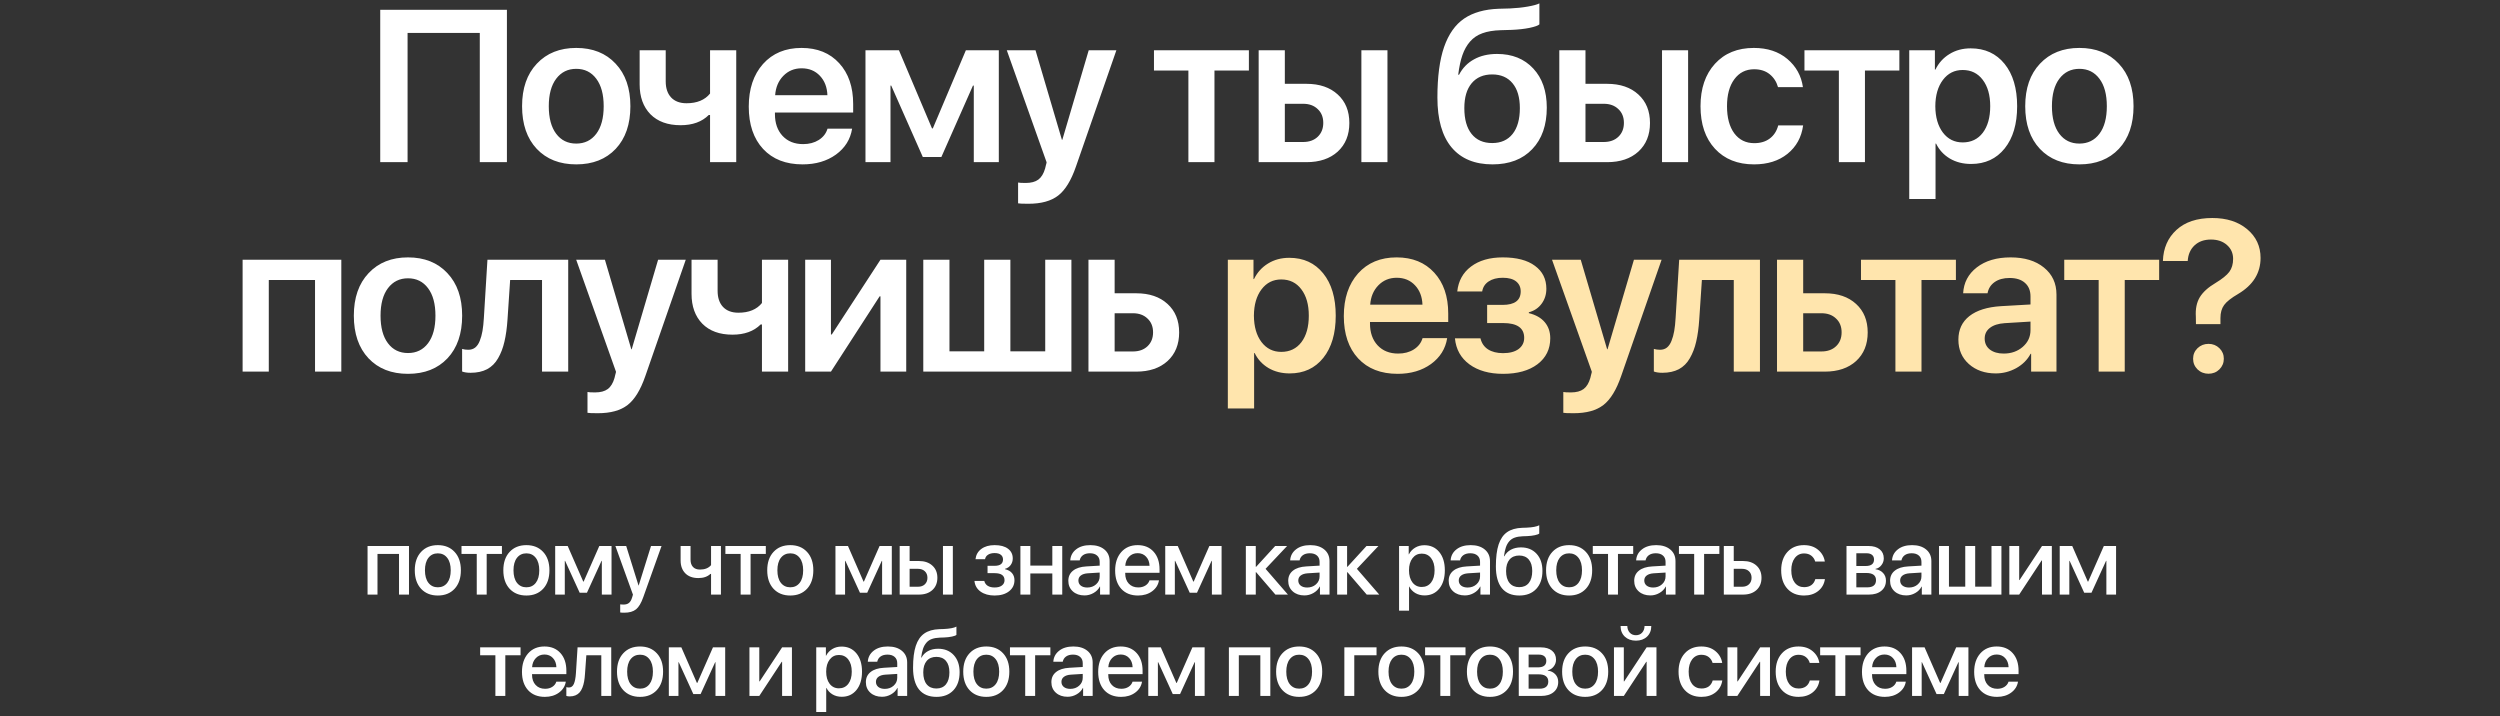
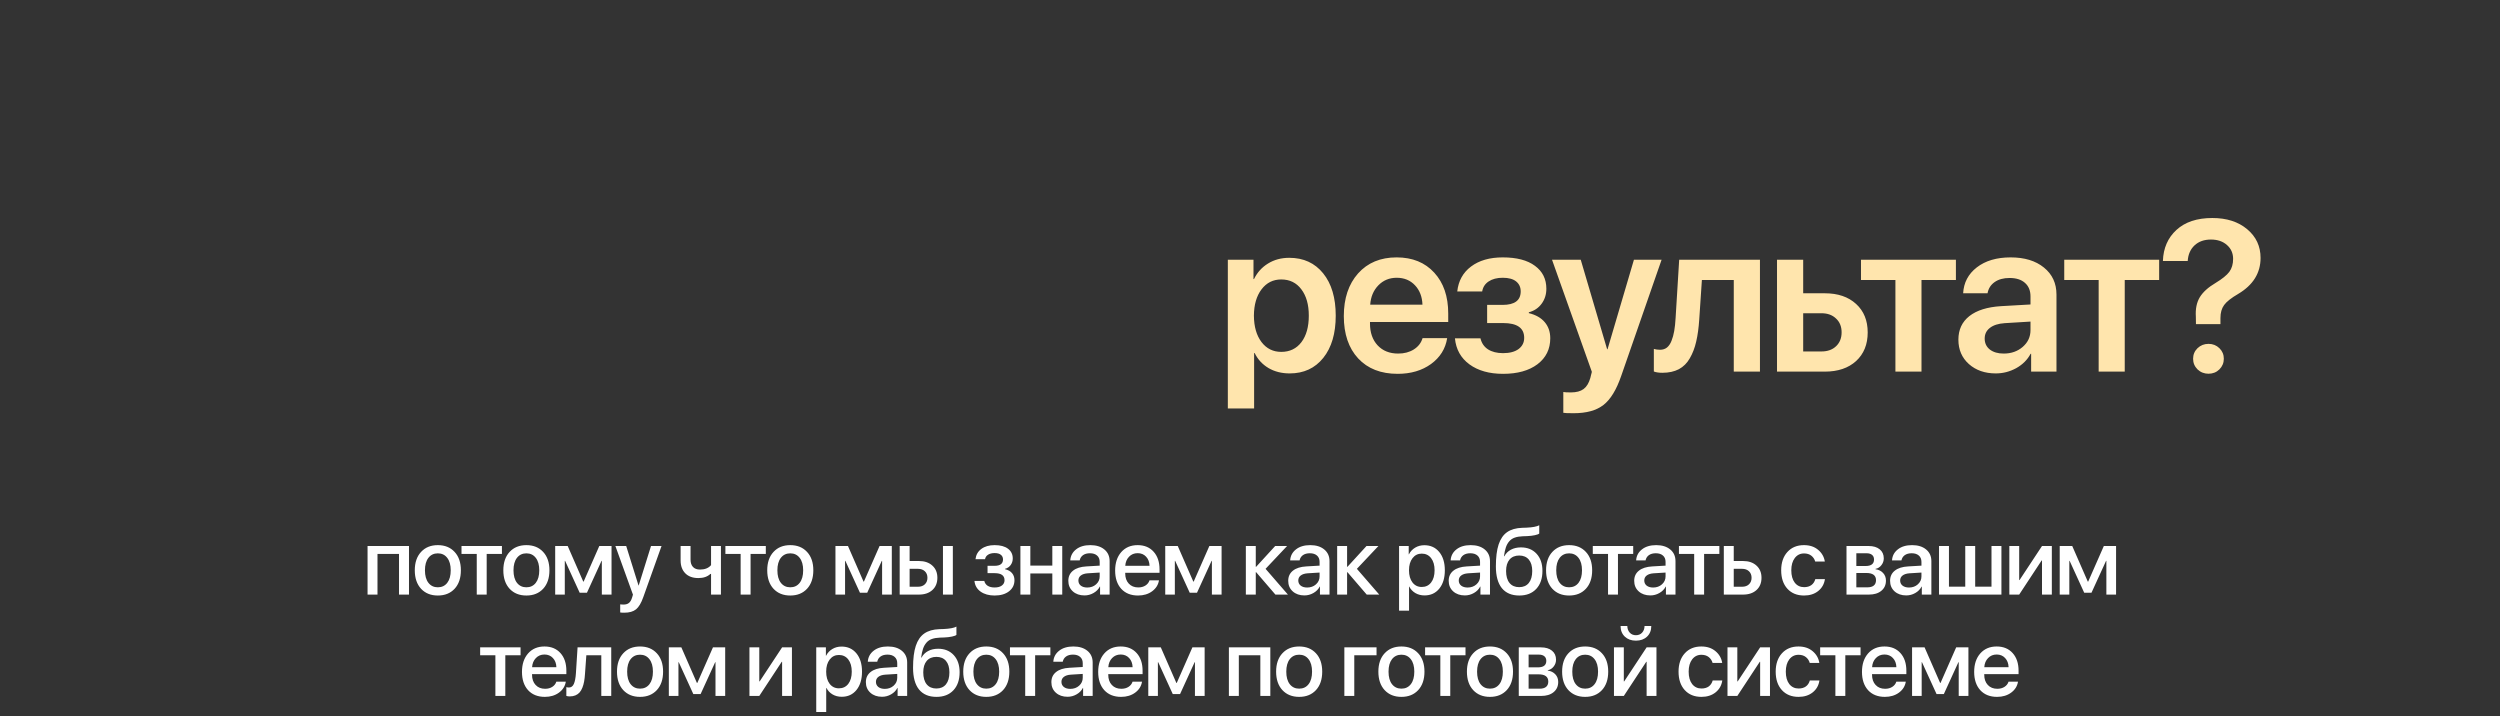
<svg xmlns="http://www.w3.org/2000/svg" width="370" height="106" viewBox="0 0 370 106" fill="none">
  <rect x="0" y="0" width="370" height="106" fill="#333333" stroke="none" />
-   <path d="M75.024 24H71.008V4.875H60.321V24H56.274V1.453H75.024V24ZM91.126 22.031C89.678 23.562 87.73 24.328 85.282 24.328C82.835 24.328 80.887 23.562 79.439 22.031C77.991 20.49 77.267 18.385 77.267 15.719C77.267 13.062 77.996 10.963 79.454 9.422C80.913 7.87 82.855 7.094 85.282 7.094C87.72 7.094 89.663 7.87 91.111 9.422C92.569 10.963 93.298 13.062 93.298 15.719C93.298 18.385 92.574 20.49 91.126 22.031ZM82.314 19.797C83.043 20.766 84.032 21.25 85.282 21.25C86.532 21.25 87.522 20.766 88.251 19.797C88.98 18.828 89.345 17.469 89.345 15.719C89.345 13.979 88.98 12.625 88.251 11.656C87.522 10.677 86.532 10.188 85.282 10.188C84.043 10.188 83.053 10.677 82.314 11.656C81.585 12.625 81.22 13.979 81.22 15.719C81.22 17.469 81.585 18.828 82.314 19.797ZM108.963 24H105.088V17.016H104.901C103.89 18.026 102.5 18.531 100.729 18.531C98.823 18.531 97.333 17.99 96.26 16.906C95.198 15.812 94.666 14.338 94.666 12.484V7.438H98.526V12.047C98.526 13.057 98.791 13.849 99.323 14.422C99.864 14.995 100.625 15.281 101.604 15.281C103.156 15.281 104.317 14.802 105.088 13.844V7.438H108.963V24ZM118.644 10.109C117.56 10.109 116.654 10.484 115.925 11.234C115.206 11.974 114.805 12.927 114.722 14.094H122.456C122.415 12.917 122.045 11.958 121.347 11.219C120.649 10.479 119.748 10.109 118.644 10.109ZM122.472 19.047H126.112C125.862 20.62 125.066 21.896 123.722 22.875C122.378 23.844 120.732 24.328 118.784 24.328C116.305 24.328 114.357 23.568 112.941 22.047C111.524 20.516 110.816 18.427 110.816 15.781C110.816 13.156 111.519 11.052 112.925 9.469C114.342 7.885 116.243 7.094 118.628 7.094C120.972 7.094 122.831 7.849 124.206 9.359C125.581 10.859 126.269 12.87 126.269 15.391V16.656H114.691V16.891C114.691 18.224 115.066 19.297 115.816 20.109C116.576 20.922 117.592 21.328 118.862 21.328C119.758 21.328 120.529 21.125 121.175 20.719C121.831 20.302 122.264 19.745 122.472 19.047ZM131.793 24H128.09V7.438H133.043L137.934 19H138.059L142.949 7.438H147.824V24H144.121V12.672H143.996L139.324 23.234H136.574L131.902 12.672H131.793V24ZM152.208 30.156C151.364 30.156 150.854 30.135 150.677 30.094V27.016C150.854 27.057 151.229 27.078 151.802 27.078C152.604 27.078 153.229 26.912 153.677 26.578C154.125 26.245 154.458 25.698 154.677 24.938C154.677 24.927 154.713 24.776 154.786 24.484C154.87 24.193 154.906 24.037 154.896 24.016L149.005 7.438H153.255L157.161 20.688H157.224L161.13 7.438H165.224L159.239 24.656C158.531 26.708 157.656 28.135 156.614 28.938C155.573 29.75 154.104 30.156 152.208 30.156ZM184.835 7.438V10.438H179.741V24H175.882V10.438H170.788V7.438H184.835ZM201.484 24V7.438H205.344V24H201.484ZM192.859 15.359H190.156V21.016H192.859C193.766 21.016 194.49 20.755 195.031 20.234C195.573 19.713 195.844 19.031 195.844 18.188C195.844 17.333 195.568 16.651 195.016 16.141C194.474 15.62 193.755 15.359 192.859 15.359ZM186.281 24V7.438H190.156V12.406H193.359C195.297 12.406 196.839 12.932 197.984 13.984C199.13 15.026 199.703 16.432 199.703 18.203C199.703 19.974 199.13 21.385 197.984 22.438C196.839 23.479 195.297 24 193.359 24H186.281ZM220.892 24.328C218.257 24.328 216.236 23.49 214.83 21.812C213.434 20.135 212.736 17.677 212.736 14.438C212.736 11.365 213.064 8.875 213.721 6.969C214.387 5.052 215.377 3.646 216.689 2.75C218.012 1.854 219.721 1.37 221.814 1.297L223.486 1.25C224.424 1.208 225.304 1.115 226.127 0.969C226.95 0.823 227.517 0.667 227.83 0.5V3.609C227.642 3.786 227.158 3.958 226.377 4.125C225.606 4.281 224.721 4.38 223.721 4.422L222.111 4.469C221.038 4.5 220.132 4.651 219.392 4.922C218.663 5.182 218.054 5.594 217.564 6.156C217.085 6.708 216.71 7.375 216.439 8.156C216.169 8.927 215.96 9.896 215.814 11.062H215.939C216.46 10.062 217.2 9.302 218.158 8.781C219.116 8.25 220.252 7.984 221.564 7.984C223.804 7.984 225.59 8.703 226.924 10.141C228.257 11.568 228.924 13.495 228.924 15.922C228.924 18.526 228.205 20.578 226.767 22.078C225.34 23.578 223.382 24.328 220.892 24.328ZM220.846 21.172C222.137 21.172 223.142 20.724 223.861 19.828C224.58 18.922 224.939 17.646 224.939 16C224.939 14.417 224.58 13.193 223.861 12.328C223.142 11.453 222.137 11.016 220.846 11.016C219.544 11.016 218.528 11.453 217.799 12.328C217.08 13.193 216.721 14.417 216.721 16C216.721 17.656 217.08 18.932 217.799 19.828C218.517 20.724 219.533 21.172 220.846 21.172ZM245.979 24V7.438H249.839V24H245.979ZM237.354 15.359H234.651V21.016H237.354C238.261 21.016 238.985 20.755 239.526 20.234C240.068 19.713 240.339 19.031 240.339 18.188C240.339 17.333 240.063 16.651 239.511 16.141C238.969 15.62 238.25 15.359 237.354 15.359ZM230.776 24V7.438H234.651V12.406H237.854C239.792 12.406 241.334 12.932 242.479 13.984C243.625 15.026 244.198 16.432 244.198 18.203C244.198 19.974 243.625 21.385 242.479 22.438C241.334 23.479 239.792 24 237.854 24H230.776ZM266.832 12.891H263.144C262.926 12.109 262.514 11.474 261.91 10.984C261.306 10.495 260.54 10.25 259.613 10.25C258.384 10.25 257.405 10.745 256.676 11.734C255.957 12.713 255.597 14.042 255.597 15.719C255.597 17.417 255.957 18.755 256.676 19.734C257.405 20.703 258.389 21.188 259.629 21.188C260.556 21.188 261.321 20.958 261.926 20.5C262.54 20.042 262.957 19.396 263.176 18.562H266.863C266.624 20.312 265.853 21.713 264.551 22.766C263.259 23.807 261.608 24.328 259.597 24.328C257.17 24.328 255.243 23.557 253.816 22.016C252.389 20.474 251.676 18.375 251.676 15.719C251.676 13.094 252.389 11 253.816 9.438C255.243 7.875 257.16 7.094 259.566 7.094C261.587 7.094 263.243 7.641 264.535 8.734C265.827 9.828 266.592 11.213 266.832 12.891ZM281.106 7.438V10.438H276.013V24H272.153V10.438H267.059V7.438H281.106ZM291.662 7.156C293.766 7.156 295.438 7.922 296.677 9.453C297.917 10.984 298.537 13.073 298.537 15.719C298.537 18.354 297.922 20.438 296.693 21.969C295.464 23.5 293.808 24.266 291.724 24.266C290.537 24.266 289.49 24 288.584 23.469C287.677 22.927 286.995 22.188 286.537 21.25H286.459V29.453H282.568V7.438H286.365V10.297H286.443C286.922 9.318 287.615 8.552 288.521 8C289.427 7.438 290.474 7.156 291.662 7.156ZM290.474 21.078C291.735 21.078 292.73 20.599 293.459 19.641C294.188 18.672 294.552 17.365 294.552 15.719C294.552 14.083 294.183 12.781 293.443 11.812C292.714 10.844 291.724 10.359 290.474 10.359C289.266 10.359 288.292 10.849 287.552 11.828C286.813 12.807 286.438 14.104 286.427 15.719C286.438 17.344 286.813 18.646 287.552 19.625C288.292 20.594 289.266 21.078 290.474 21.078ZM313.592 22.031C312.145 23.562 310.197 24.328 307.749 24.328C305.301 24.328 303.353 23.562 301.905 22.031C300.457 20.49 299.733 18.385 299.733 15.719C299.733 13.062 300.462 10.963 301.921 9.422C303.379 7.87 305.322 7.094 307.749 7.094C310.186 7.094 312.129 7.87 313.577 9.422C315.035 10.963 315.764 13.062 315.764 15.719C315.764 18.385 315.04 20.49 313.592 22.031ZM304.78 19.797C305.509 20.766 306.499 21.25 307.749 21.25C308.999 21.25 309.988 20.766 310.717 19.797C311.447 18.828 311.811 17.469 311.811 15.719C311.811 13.979 311.447 12.625 310.717 11.656C309.988 10.677 308.999 10.188 307.749 10.188C306.509 10.188 305.52 10.677 304.78 11.656C304.051 12.625 303.686 13.979 303.686 15.719C303.686 17.469 304.051 18.828 304.78 19.797ZM46.624 55V41.438H39.781V55H35.906V38.438H50.515V55H46.624ZM66.227 53.031C64.779 54.562 62.831 55.328 60.383 55.328C57.935 55.328 55.987 54.562 54.539 53.031C53.092 51.49 52.367 49.385 52.367 46.719C52.367 44.062 53.097 41.964 54.555 40.422C56.013 38.87 57.956 38.094 60.383 38.094C62.821 38.094 64.763 38.87 66.211 40.422C67.67 41.964 68.399 44.062 68.399 46.719C68.399 49.385 67.675 51.49 66.227 53.031ZM57.414 50.797C58.144 51.766 59.133 52.25 60.383 52.25C61.633 52.25 62.623 51.766 63.352 50.797C64.081 49.828 64.446 48.469 64.446 46.719C64.446 44.979 64.081 43.625 63.352 42.656C62.623 41.677 61.633 41.188 60.383 41.188C59.144 41.188 58.154 41.677 57.414 42.656C56.685 43.625 56.321 44.979 56.321 46.719C56.321 48.469 56.685 49.828 57.414 50.797ZM75.111 47.281C75.027 48.542 74.876 49.635 74.657 50.562C74.449 51.479 74.137 52.297 73.72 53.016C73.314 53.734 72.772 54.276 72.095 54.641C71.418 54.995 70.605 55.172 69.657 55.172C69.137 55.172 68.715 55.109 68.392 54.984V51.641C68.673 51.724 68.98 51.766 69.314 51.766C69.71 51.766 70.048 51.656 70.329 51.438C70.611 51.208 70.835 50.88 71.001 50.453C71.178 50.016 71.314 49.526 71.407 48.984C71.501 48.443 71.569 47.807 71.611 47.078L72.142 38.438H84.095V55H80.22V41.438H75.501L75.111 47.281ZM88.479 61.156C87.635 61.156 87.125 61.135 86.948 61.094V58.016C87.125 58.057 87.5 58.078 88.073 58.078C88.875 58.078 89.5 57.911 89.948 57.578C90.395 57.245 90.729 56.698 90.948 55.938C90.948 55.927 90.984 55.776 91.057 55.484C91.14 55.193 91.177 55.036 91.166 55.016L85.276 38.438H89.526L93.432 51.688H93.494L97.401 38.438H101.494L95.51 55.656C94.802 57.708 93.927 59.135 92.885 59.938C91.843 60.75 90.375 61.156 88.479 61.156ZM116.644 55H112.769V48.016H112.581C111.571 49.026 110.18 49.531 108.409 49.531C106.503 49.531 105.014 48.99 103.941 47.906C102.878 46.812 102.347 45.339 102.347 43.484V38.438H106.206V43.047C106.206 44.057 106.472 44.849 107.003 45.422C107.545 45.995 108.305 46.281 109.284 46.281C110.836 46.281 111.998 45.802 112.769 44.844V38.438H116.644V55ZM122.981 55H119.168V38.438H122.981V49.5H123.106L130.309 38.438H134.121V55H130.309V43.859H130.184L122.981 55ZM136.646 55V38.438H140.521V52H145.661V38.438H149.536V52H154.693V38.438H158.568V55H136.646ZM167.67 46.359H164.967V52.016H167.67C168.576 52.016 169.3 51.755 169.842 51.234C170.384 50.714 170.654 50.031 170.654 49.188C170.654 48.333 170.378 47.651 169.826 47.141C169.285 46.62 168.566 46.359 167.67 46.359ZM161.092 55V38.438H164.967V43.406H168.17C170.107 43.406 171.649 43.932 172.795 44.984C173.941 46.026 174.514 47.432 174.514 49.203C174.514 50.974 173.941 52.385 172.795 53.438C171.649 54.479 170.107 55 168.17 55H161.092Z" fill="white" />
-   <path d="M190.812 38.156C192.917 38.156 194.589 38.922 195.828 40.453C197.068 41.984 197.688 44.073 197.688 46.719C197.688 49.354 197.073 51.438 195.844 52.969C194.615 54.5 192.958 55.266 190.875 55.266C189.688 55.266 188.641 55 187.734 54.469C186.828 53.927 186.146 53.188 185.688 52.25H185.609V60.453H181.719V38.438H185.516V41.297H185.594C186.073 40.318 186.766 39.552 187.672 39C188.578 38.438 189.625 38.156 190.812 38.156ZM189.625 52.078C190.885 52.078 191.88 51.599 192.609 50.641C193.339 49.672 193.703 48.365 193.703 46.719C193.703 45.083 193.333 43.781 192.594 42.812C191.865 41.844 190.875 41.359 189.625 41.359C188.417 41.359 187.443 41.849 186.703 42.828C185.964 43.807 185.589 45.104 185.578 46.719C185.589 48.344 185.964 49.646 186.703 50.625C187.443 51.594 188.417 52.078 189.625 52.078ZM206.712 41.109C205.629 41.109 204.722 41.484 203.993 42.234C203.274 42.974 202.873 43.927 202.79 45.094H210.524C210.483 43.917 210.113 42.958 209.415 42.219C208.717 41.479 207.816 41.109 206.712 41.109ZM210.54 50.047H214.181C213.931 51.62 213.134 52.896 211.79 53.875C210.446 54.844 208.8 55.328 206.852 55.328C204.373 55.328 202.425 54.568 201.009 53.047C199.592 51.516 198.884 49.427 198.884 46.781C198.884 44.156 199.587 42.052 200.993 40.469C202.41 38.885 204.311 38.094 206.696 38.094C209.04 38.094 210.899 38.849 212.274 40.359C213.649 41.859 214.337 43.87 214.337 46.391V47.656H202.759V47.891C202.759 49.224 203.134 50.297 203.884 51.109C204.644 51.922 205.66 52.328 206.931 52.328C207.826 52.328 208.597 52.125 209.243 51.719C209.899 51.302 210.332 50.745 210.54 50.047ZM222.455 55.328C220.413 55.328 218.752 54.859 217.471 53.922C216.2 52.984 215.486 51.703 215.33 50.078H219.111C219.278 50.786 219.648 51.328 220.221 51.703C220.804 52.078 221.549 52.266 222.455 52.266C223.434 52.266 224.2 52.062 224.752 51.656C225.304 51.24 225.58 50.688 225.58 50C225.58 48.542 224.538 47.812 222.455 47.812H220.096V45.125H222.377C224.169 45.125 225.064 44.458 225.064 43.125C225.064 42.51 224.84 42.021 224.393 41.656C223.945 41.292 223.283 41.109 222.408 41.109C221.554 41.109 220.856 41.292 220.314 41.656C219.783 42.01 219.465 42.505 219.361 43.141H215.674C215.84 41.578 216.518 40.349 217.705 39.453C218.903 38.547 220.471 38.094 222.408 38.094C224.471 38.094 226.059 38.51 227.174 39.344C228.299 40.167 228.861 41.297 228.861 42.734C228.861 43.578 228.627 44.318 228.158 44.953C227.689 45.589 227.059 46.01 226.268 46.219V46.344C227.299 46.594 228.085 47.042 228.627 47.688C229.169 48.333 229.439 49.125 229.439 50.062C229.439 51.667 228.809 52.948 227.549 53.906C226.288 54.854 224.59 55.328 222.455 55.328ZM232.901 61.156C232.057 61.156 231.547 61.135 231.37 61.094V58.016C231.547 58.057 231.922 58.078 232.495 58.078C233.297 58.078 233.922 57.911 234.37 57.578C234.818 57.245 235.151 56.698 235.37 55.938C235.37 55.927 235.406 55.776 235.479 55.484C235.563 55.193 235.599 55.036 235.589 55.016L229.698 38.438H233.948L237.854 51.688H237.917L241.823 38.438H245.917L239.932 55.656C239.224 57.708 238.349 59.135 237.307 59.938C236.266 60.75 234.797 61.156 232.901 61.156ZM251.488 47.281C251.405 48.542 251.254 49.635 251.035 50.562C250.827 51.479 250.514 52.297 250.098 53.016C249.691 53.734 249.15 54.276 248.473 54.641C247.795 54.995 246.983 55.172 246.035 55.172C245.514 55.172 245.092 55.109 244.769 54.984V51.641C245.051 51.724 245.358 51.766 245.691 51.766C246.087 51.766 246.426 51.656 246.707 51.438C246.988 51.208 247.212 50.88 247.379 50.453C247.556 50.016 247.691 49.526 247.785 48.984C247.879 48.443 247.946 47.807 247.988 47.078L248.519 38.438H260.473V55H256.598V41.438H251.879L251.488 47.281ZM269.575 46.359H266.872V52.016H269.575C270.481 52.016 271.205 51.755 271.747 51.234C272.289 50.714 272.559 50.031 272.559 49.188C272.559 48.333 272.283 47.651 271.731 47.141C271.19 46.62 270.471 46.359 269.575 46.359ZM262.997 55V38.438H266.872V43.406H270.075C272.013 43.406 273.554 43.932 274.7 44.984C275.846 46.026 276.419 47.432 276.419 49.203C276.419 50.974 275.846 52.385 274.7 53.438C273.554 54.479 272.013 55 270.075 55H262.997ZM289.474 38.438V41.438H284.381V55H280.521V41.438H275.427V38.438H289.474ZM296.546 52.328C297.66 52.328 298.598 52 299.358 51.344C300.129 50.677 300.514 49.849 300.514 48.859V47.594L296.686 47.828C295.749 47.891 295.02 48.125 294.499 48.531C293.988 48.927 293.733 49.453 293.733 50.109C293.733 50.786 293.988 51.328 294.499 51.734C295.02 52.13 295.702 52.328 296.546 52.328ZM295.374 55.266C293.759 55.266 292.431 54.802 291.389 53.875C290.358 52.948 289.842 51.745 289.842 50.266C289.842 48.797 290.384 47.635 291.467 46.781C292.561 45.927 294.119 45.438 296.139 45.312L300.514 45.062V43.875C300.514 43.01 300.238 42.339 299.686 41.859C299.145 41.38 298.389 41.141 297.421 41.141C296.514 41.141 295.775 41.344 295.202 41.75C294.629 42.156 294.28 42.708 294.155 43.406H290.546C290.629 41.833 291.301 40.557 292.561 39.578C293.832 38.589 295.504 38.094 297.577 38.094C299.629 38.094 301.27 38.594 302.499 39.594C303.738 40.594 304.358 41.927 304.358 43.594V55H300.608V52.359H300.53C300.061 53.245 299.353 53.953 298.405 54.484C297.457 55.005 296.447 55.266 295.374 55.266ZM319.554 38.438V41.438H314.461V55H310.601V41.438H305.508V38.438H319.554ZM320.11 38.625C320.172 36.729 320.839 35.198 322.11 34.031C323.391 32.854 325.162 32.266 327.422 32.266C329.547 32.266 331.266 32.818 332.579 33.922C333.902 35.026 334.563 36.443 334.563 38.172C334.563 40.411 333.459 42.188 331.251 43.5C330.23 44.094 329.537 44.641 329.172 45.141C328.808 45.641 328.626 46.281 328.626 47.062V47.969H325.001L324.985 46.859C324.912 45.724 325.105 44.771 325.563 44C326.032 43.229 326.813 42.521 327.907 41.875C328.886 41.281 329.563 40.734 329.938 40.234C330.313 39.724 330.501 39.083 330.501 38.312C330.501 37.479 330.199 36.797 329.594 36.266C328.99 35.724 328.199 35.453 327.219 35.453C326.219 35.453 325.412 35.74 324.797 36.312C324.183 36.885 323.844 37.656 323.782 38.625H320.11ZM328.469 54.672C328.032 55.099 327.495 55.312 326.86 55.312C326.225 55.312 325.683 55.099 325.235 54.672C324.797 54.234 324.579 53.708 324.579 53.094C324.579 52.479 324.797 51.958 325.235 51.531C325.683 51.104 326.225 50.891 326.86 50.891C327.495 50.891 328.032 51.104 328.469 51.531C328.907 51.958 329.126 52.479 329.126 53.094C329.126 53.708 328.907 54.234 328.469 54.672Z" fill="#FFE5AD" />
+   <path d="M190.812 38.156C192.917 38.156 194.589 38.922 195.828 40.453C197.068 41.984 197.688 44.073 197.688 46.719C197.688 49.354 197.073 51.438 195.844 52.969C194.615 54.5 192.958 55.266 190.875 55.266C189.688 55.266 188.641 55 187.734 54.469C186.828 53.927 186.146 53.188 185.688 52.25H185.609V60.453H181.719V38.438H185.516V41.297H185.594C186.073 40.318 186.766 39.552 187.672 39C188.578 38.438 189.625 38.156 190.812 38.156ZM189.625 52.078C190.885 52.078 191.88 51.599 192.609 50.641C193.339 49.672 193.703 48.365 193.703 46.719C193.703 45.083 193.333 43.781 192.594 42.812C191.865 41.844 190.875 41.359 189.625 41.359C188.417 41.359 187.443 41.849 186.703 42.828C185.964 43.807 185.589 45.104 185.578 46.719C185.589 48.344 185.964 49.646 186.703 50.625C187.443 51.594 188.417 52.078 189.625 52.078ZM206.712 41.109C205.629 41.109 204.722 41.484 203.993 42.234C203.274 42.974 202.873 43.927 202.79 45.094H210.524C210.483 43.917 210.113 42.958 209.415 42.219C208.717 41.479 207.816 41.109 206.712 41.109ZM210.54 50.047H214.181C213.931 51.62 213.134 52.896 211.79 53.875C210.446 54.844 208.8 55.328 206.852 55.328C204.373 55.328 202.425 54.568 201.009 53.047C199.592 51.516 198.884 49.427 198.884 46.781C198.884 44.156 199.587 42.052 200.993 40.469C202.41 38.885 204.311 38.094 206.696 38.094C209.04 38.094 210.899 38.849 212.274 40.359C213.649 41.859 214.337 43.87 214.337 46.391V47.656H202.759V47.891C202.759 49.224 203.134 50.297 203.884 51.109C204.644 51.922 205.66 52.328 206.931 52.328C207.826 52.328 208.597 52.125 209.243 51.719C209.899 51.302 210.332 50.745 210.54 50.047ZM222.455 55.328C220.413 55.328 218.752 54.859 217.471 53.922C216.2 52.984 215.486 51.703 215.33 50.078H219.111C219.278 50.786 219.648 51.328 220.221 51.703C220.804 52.078 221.549 52.266 222.455 52.266C223.434 52.266 224.2 52.062 224.752 51.656C225.304 51.24 225.58 50.688 225.58 50C225.58 48.542 224.538 47.812 222.455 47.812H220.096V45.125H222.377C224.169 45.125 225.064 44.458 225.064 43.125C225.064 42.51 224.84 42.021 224.393 41.656C223.945 41.292 223.283 41.109 222.408 41.109C221.554 41.109 220.856 41.292 220.314 41.656C219.783 42.01 219.465 42.505 219.361 43.141H215.674C215.84 41.578 216.518 40.349 217.705 39.453C218.903 38.547 220.471 38.094 222.408 38.094C224.471 38.094 226.059 38.51 227.174 39.344C228.299 40.167 228.861 41.297 228.861 42.734C228.861 43.578 228.627 44.318 228.158 44.953C227.689 45.589 227.059 46.01 226.268 46.219V46.344C227.299 46.594 228.085 47.042 228.627 47.688C229.169 48.333 229.439 49.125 229.439 50.062C229.439 51.667 228.809 52.948 227.549 53.906C226.288 54.854 224.59 55.328 222.455 55.328ZM232.901 61.156C232.057 61.156 231.547 61.135 231.37 61.094V58.016C231.547 58.057 231.922 58.078 232.495 58.078C233.297 58.078 233.922 57.911 234.37 57.578C234.818 57.245 235.151 56.698 235.37 55.938C235.37 55.927 235.406 55.776 235.479 55.484C235.563 55.193 235.599 55.036 235.589 55.016L229.698 38.438H233.948L237.854 51.688H237.917L241.823 38.438H245.917L239.932 55.656C239.224 57.708 238.349 59.135 237.307 59.938C236.266 60.75 234.797 61.156 232.901 61.156ZM251.488 47.281C251.405 48.542 251.254 49.635 251.035 50.562C250.827 51.479 250.514 52.297 250.098 53.016C249.691 53.734 249.15 54.276 248.473 54.641C247.795 54.995 246.983 55.172 246.035 55.172C245.514 55.172 245.092 55.109 244.769 54.984V51.641C245.051 51.724 245.358 51.766 245.691 51.766C246.087 51.766 246.426 51.656 246.707 51.438C246.988 51.208 247.212 50.88 247.379 50.453C247.556 50.016 247.691 49.526 247.785 48.984C247.879 48.443 247.946 47.807 247.988 47.078L248.519 38.438H260.473V55H256.598V41.438H251.879ZM269.575 46.359H266.872V52.016H269.575C270.481 52.016 271.205 51.755 271.747 51.234C272.289 50.714 272.559 50.031 272.559 49.188C272.559 48.333 272.283 47.651 271.731 47.141C271.19 46.62 270.471 46.359 269.575 46.359ZM262.997 55V38.438H266.872V43.406H270.075C272.013 43.406 273.554 43.932 274.7 44.984C275.846 46.026 276.419 47.432 276.419 49.203C276.419 50.974 275.846 52.385 274.7 53.438C273.554 54.479 272.013 55 270.075 55H262.997ZM289.474 38.438V41.438H284.381V55H280.521V41.438H275.427V38.438H289.474ZM296.546 52.328C297.66 52.328 298.598 52 299.358 51.344C300.129 50.677 300.514 49.849 300.514 48.859V47.594L296.686 47.828C295.749 47.891 295.02 48.125 294.499 48.531C293.988 48.927 293.733 49.453 293.733 50.109C293.733 50.786 293.988 51.328 294.499 51.734C295.02 52.13 295.702 52.328 296.546 52.328ZM295.374 55.266C293.759 55.266 292.431 54.802 291.389 53.875C290.358 52.948 289.842 51.745 289.842 50.266C289.842 48.797 290.384 47.635 291.467 46.781C292.561 45.927 294.119 45.438 296.139 45.312L300.514 45.062V43.875C300.514 43.01 300.238 42.339 299.686 41.859C299.145 41.38 298.389 41.141 297.421 41.141C296.514 41.141 295.775 41.344 295.202 41.75C294.629 42.156 294.28 42.708 294.155 43.406H290.546C290.629 41.833 291.301 40.557 292.561 39.578C293.832 38.589 295.504 38.094 297.577 38.094C299.629 38.094 301.27 38.594 302.499 39.594C303.738 40.594 304.358 41.927 304.358 43.594V55H300.608V52.359H300.53C300.061 53.245 299.353 53.953 298.405 54.484C297.457 55.005 296.447 55.266 295.374 55.266ZM319.554 38.438V41.438H314.461V55H310.601V41.438H305.508V38.438H319.554ZM320.11 38.625C320.172 36.729 320.839 35.198 322.11 34.031C323.391 32.854 325.162 32.266 327.422 32.266C329.547 32.266 331.266 32.818 332.579 33.922C333.902 35.026 334.563 36.443 334.563 38.172C334.563 40.411 333.459 42.188 331.251 43.5C330.23 44.094 329.537 44.641 329.172 45.141C328.808 45.641 328.626 46.281 328.626 47.062V47.969H325.001L324.985 46.859C324.912 45.724 325.105 44.771 325.563 44C326.032 43.229 326.813 42.521 327.907 41.875C328.886 41.281 329.563 40.734 329.938 40.234C330.313 39.724 330.501 39.083 330.501 38.312C330.501 37.479 330.199 36.797 329.594 36.266C328.99 35.724 328.199 35.453 327.219 35.453C326.219 35.453 325.412 35.74 324.797 36.312C324.183 36.885 323.844 37.656 323.782 38.625H320.11ZM328.469 54.672C328.032 55.099 327.495 55.312 326.86 55.312C326.225 55.312 325.683 55.099 325.235 54.672C324.797 54.234 324.579 53.708 324.579 53.094C324.579 52.479 324.797 51.958 325.235 51.531C325.683 51.104 326.225 50.891 326.86 50.891C327.495 50.891 328.032 51.104 328.469 51.531C328.907 51.958 329.126 52.479 329.126 53.094C329.126 53.708 328.907 54.234 328.469 54.672Z" fill="#FFE5AD" />
  <path d="M59.053 88V81.978H55.868V88H54.398V80.809H60.53V88H59.053ZM67.281 87.139C66.661 87.804 65.834 88.137 64.799 88.137C63.765 88.137 62.938 87.804 62.318 87.139C61.698 86.469 61.388 85.557 61.388 84.404C61.388 83.256 61.698 82.349 62.318 81.684C62.938 81.014 63.765 80.679 64.799 80.679C65.834 80.679 66.661 81.014 67.281 81.684C67.901 82.349 68.21 83.256 68.21 84.404C68.21 85.557 67.901 86.469 67.281 87.139ZM64.799 86.92C65.387 86.92 65.852 86.699 66.194 86.257C66.536 85.815 66.707 85.197 66.707 84.404C66.707 83.616 66.533 83.001 66.187 82.559C65.845 82.117 65.383 81.895 64.799 81.895C64.216 81.895 63.751 82.117 63.405 82.559C63.063 83.001 62.892 83.616 62.892 84.404C62.892 85.197 63.063 85.815 63.405 86.257C63.751 86.699 64.216 86.92 64.799 86.92ZM74.285 80.809V81.978H72.029V88H70.559V81.978H68.303V80.809H74.285ZM80.386 87.139C79.766 87.804 78.939 88.137 77.905 88.137C76.87 88.137 76.043 87.804 75.423 87.139C74.803 86.469 74.493 85.557 74.493 84.404C74.493 83.256 74.803 82.349 75.423 81.684C76.043 81.014 76.87 80.679 77.905 80.679C78.939 80.679 79.766 81.014 80.386 81.684C81.006 82.349 81.316 83.256 81.316 84.404C81.316 85.557 81.006 86.469 80.386 87.139ZM77.905 86.92C78.493 86.92 78.957 86.699 79.299 86.257C79.641 85.815 79.812 85.197 79.812 84.404C79.812 83.616 79.639 83.001 79.292 82.559C78.951 82.117 78.488 81.895 77.905 81.895C77.321 81.895 76.856 82.117 76.51 82.559C76.168 83.001 75.997 83.616 75.997 84.404C75.997 85.197 76.168 85.815 76.51 86.257C76.856 86.699 77.321 86.92 77.905 86.92ZM83.589 88H82.167V80.809H84.02L86.323 86.079H86.378L88.696 80.809H90.507V88H89.072V83.01H89.024L86.87 87.72H85.79L83.637 83.01H83.589V88ZM92.391 90.68C92.113 90.68 91.912 90.668 91.789 90.645V89.449C91.862 89.467 92.022 89.477 92.268 89.477C92.614 89.477 92.885 89.397 93.081 89.237C93.277 89.082 93.432 88.82 93.546 88.451C93.546 88.447 93.569 88.371 93.614 88.226L93.676 88.007L91.078 80.809H92.678L94.503 86.66H94.524L96.349 80.809H97.907L95.207 88.376C94.902 89.246 94.544 89.848 94.134 90.181C93.724 90.513 93.143 90.68 92.391 90.68ZM106.699 88H105.236V84.938H105.141C104.708 85.348 104.115 85.553 103.363 85.553C102.529 85.553 101.882 85.318 101.422 84.849C100.962 84.379 100.731 83.746 100.731 82.948V80.809H102.201V82.839C102.201 83.295 102.322 83.652 102.564 83.912C102.805 84.167 103.149 84.295 103.596 84.295C104.32 84.295 104.867 84.076 105.236 83.639V80.809H106.699V88ZM113.341 80.809V81.978H111.085V88H109.615V81.978H107.359V80.809H113.341ZM119.442 87.139C118.822 87.804 117.995 88.137 116.961 88.137C115.926 88.137 115.099 87.804 114.479 87.139C113.86 86.469 113.55 85.557 113.55 84.404C113.55 83.256 113.86 82.349 114.479 81.684C115.099 81.014 115.926 80.679 116.961 80.679C117.995 80.679 118.822 81.014 119.442 81.684C120.062 82.349 120.372 83.256 120.372 84.404C120.372 85.557 120.062 86.469 119.442 87.139ZM116.961 86.92C117.549 86.92 118.014 86.699 118.355 86.257C118.697 85.815 118.868 85.197 118.868 84.404C118.868 83.616 118.695 83.001 118.349 82.559C118.007 82.117 117.544 81.895 116.961 81.895C116.377 81.895 115.913 82.117 115.566 82.559C115.224 83.001 115.054 83.616 115.054 84.404C115.054 85.197 115.224 85.815 115.566 86.257C115.913 86.699 116.377 86.92 116.961 86.92ZM125.069 88H123.647V80.809H125.5L127.803 86.079H127.858L130.175 80.809H131.987V88H130.551V83.01H130.504L128.35 87.72H127.27L125.117 83.01H125.069V88ZM139.558 88V80.809H141.021V88H139.558ZM135.867 84.186H134.623V86.838H135.867C136.291 86.838 136.628 86.717 136.879 86.476C137.134 86.23 137.261 85.908 137.261 85.512C137.261 85.111 137.134 84.789 136.879 84.548C136.623 84.306 136.286 84.186 135.867 84.186ZM133.153 88V80.809H134.623V83.03H135.997C136.831 83.03 137.494 83.256 137.986 83.707C138.483 84.154 138.731 84.755 138.731 85.512C138.731 86.273 138.483 86.879 137.986 87.33C137.494 87.777 136.831 88 135.997 88H133.153ZM147.202 88.137C146.359 88.137 145.666 87.943 145.124 87.556C144.586 87.168 144.285 86.644 144.221 85.983H145.677C145.75 86.293 145.919 86.533 146.183 86.701C146.447 86.865 146.787 86.947 147.202 86.947C147.666 86.947 148.026 86.849 148.282 86.653C148.541 86.457 148.671 86.198 148.671 85.874C148.671 85.177 148.184 84.828 147.208 84.828H146.156V83.741H147.188C148.026 83.741 148.446 83.427 148.446 82.798C148.446 82.511 148.341 82.283 148.131 82.114C147.922 81.941 147.614 81.855 147.208 81.855C146.812 81.855 146.488 81.934 146.238 82.094C145.987 82.253 145.837 82.474 145.787 82.757H144.372C144.449 82.114 144.738 81.608 145.24 81.239C145.746 80.866 146.4 80.679 147.202 80.679C148.058 80.679 148.719 80.856 149.184 81.212C149.653 81.563 149.888 82.044 149.888 82.654C149.888 83.023 149.783 83.349 149.574 83.632C149.364 83.914 149.086 84.099 148.74 84.186V84.24C149.195 84.345 149.542 84.539 149.779 84.821C150.02 85.104 150.141 85.453 150.141 85.867C150.141 86.551 149.872 87.1 149.334 87.515C148.801 87.929 148.09 88.137 147.202 88.137ZM155.744 88V84.869H152.49V88H151.02V80.809H152.49V83.707H155.744V80.809H157.213V88H155.744ZM160.915 86.954C161.435 86.954 161.87 86.797 162.221 86.482C162.576 86.163 162.754 85.772 162.754 85.307V84.739L160.984 84.849C160.542 84.88 160.2 84.99 159.958 85.177C159.721 85.359 159.603 85.605 159.603 85.915C159.603 86.23 159.721 86.482 159.958 86.674C160.2 86.861 160.519 86.954 160.915 86.954ZM160.505 88.123C159.799 88.123 159.222 87.922 158.776 87.522C158.334 87.12 158.113 86.599 158.113 85.956C158.113 85.327 158.345 84.828 158.81 84.459C159.275 84.085 159.933 83.876 160.785 83.83L162.754 83.714V83.16C162.754 82.759 162.627 82.447 162.371 82.224C162.116 81.996 161.763 81.882 161.312 81.882C160.893 81.882 160.551 81.975 160.286 82.162C160.027 82.349 159.863 82.606 159.794 82.935H158.4C158.441 82.269 158.728 81.727 159.261 81.308C159.794 80.888 160.496 80.679 161.367 80.679C162.237 80.679 162.93 80.893 163.445 81.321C163.964 81.75 164.224 82.324 164.224 83.044V88H162.809V86.817H162.775C162.57 87.214 162.257 87.531 161.838 87.768C161.423 88.005 160.979 88.123 160.505 88.123ZM169.621 82.388C169.298 82.041 168.881 81.868 168.37 81.868C167.86 81.868 167.436 82.044 167.099 82.394C166.762 82.741 166.575 83.19 166.538 83.741H170.134C170.116 83.185 169.945 82.734 169.621 82.388ZM170.127 85.888H171.529C171.424 86.549 171.086 87.088 170.517 87.508C169.947 87.927 169.252 88.137 168.432 88.137C167.379 88.137 166.55 87.806 165.944 87.145C165.342 86.48 165.041 85.578 165.041 84.439C165.041 83.308 165.342 82.399 165.944 81.711C166.55 81.023 167.359 80.679 168.37 80.679C169.364 80.679 170.152 81.005 170.736 81.656C171.319 82.303 171.611 83.174 171.611 84.268V84.773H166.531V84.862C166.531 85.491 166.707 85.995 167.058 86.373C167.409 86.751 167.878 86.94 168.466 86.94C168.881 86.94 169.236 86.845 169.532 86.653C169.829 86.462 170.027 86.207 170.127 85.888ZM173.877 88H172.455V80.809H174.308L176.611 86.079H176.666L178.984 80.809H180.795V88H179.36V83.01H179.312L177.158 87.72H176.078L173.925 83.01H173.877V88ZM187.304 84.186L190.612 88H188.76L185.909 84.685H185.854V88H184.385V80.809H185.854V83.885H185.909L188.726 80.809H190.489L187.304 84.186ZM193.46 86.954C193.979 86.954 194.415 86.797 194.766 86.482C195.121 86.163 195.299 85.772 195.299 85.307V84.739L193.528 84.849C193.086 84.88 192.744 84.99 192.503 85.177C192.266 85.359 192.147 85.605 192.147 85.915C192.147 86.23 192.266 86.482 192.503 86.674C192.744 86.861 193.063 86.954 193.46 86.954ZM193.05 88.123C192.343 88.123 191.767 87.922 191.32 87.522C190.878 87.12 190.657 86.599 190.657 85.956C190.657 85.327 190.89 84.828 191.354 84.459C191.819 84.085 192.478 83.876 193.33 83.83L195.299 83.714V83.16C195.299 82.759 195.171 82.447 194.916 82.224C194.661 81.996 194.308 81.882 193.856 81.882C193.437 81.882 193.095 81.975 192.831 82.162C192.571 82.349 192.407 82.606 192.339 82.935H190.944C190.985 82.269 191.272 81.727 191.806 81.308C192.339 80.888 193.041 80.679 193.911 80.679C194.781 80.679 195.474 80.893 195.989 81.321C196.509 81.75 196.768 82.324 196.768 83.044V88H195.353V86.817H195.319C195.114 87.214 194.802 87.531 194.383 87.768C193.968 88.005 193.524 88.123 193.05 88.123ZM200.819 84.186L204.128 88H202.275L199.425 84.685H199.37V88H197.9V80.809H199.37V83.885H199.425L202.241 80.809H204.005L200.819 84.186ZM210.807 80.692C211.723 80.692 212.457 81.027 213.008 81.697C213.56 82.367 213.836 83.269 213.836 84.404C213.836 85.539 213.562 86.444 213.015 87.118C212.468 87.788 211.742 88.123 210.835 88.123C210.324 88.123 209.871 88.007 209.474 87.774C209.082 87.542 208.782 87.223 208.572 86.817H208.538V90.379H207.061V80.809H208.49V82.046H208.517C208.731 81.627 209.039 81.296 209.44 81.055C209.841 80.813 210.297 80.692 210.807 80.692ZM210.418 86.872C211.001 86.872 211.464 86.651 211.805 86.209C212.147 85.762 212.318 85.161 212.318 84.404C212.318 83.652 212.147 83.053 211.805 82.606C211.464 82.16 211.001 81.936 210.418 81.936C209.853 81.936 209.397 82.162 209.05 82.613C208.704 83.064 208.531 83.662 208.531 84.404C208.531 85.152 208.702 85.751 209.044 86.202C209.39 86.649 209.848 86.872 210.418 86.872ZM217.21 86.954C217.729 86.954 218.164 86.797 218.515 86.482C218.871 86.163 219.048 85.772 219.048 85.307V84.739L217.278 84.849C216.836 84.88 216.494 84.99 216.253 85.177C216.016 85.359 215.897 85.605 215.897 85.915C215.897 86.23 216.016 86.482 216.253 86.674C216.494 86.861 216.813 86.954 217.21 86.954ZM216.799 88.123C216.093 88.123 215.517 87.922 215.07 87.522C214.628 87.12 214.407 86.599 214.407 85.956C214.407 85.327 214.639 84.828 215.104 84.459C215.569 84.085 216.227 83.876 217.08 83.83L219.048 83.714V83.16C219.048 82.759 218.921 82.447 218.666 82.224C218.41 81.996 218.057 81.882 217.606 81.882C217.187 81.882 216.845 81.975 216.581 82.162C216.321 82.349 216.157 82.606 216.088 82.935H214.694C214.735 82.269 215.022 81.727 215.555 81.308C216.088 80.888 216.79 80.679 217.661 80.679C218.531 80.679 219.224 80.893 219.739 81.321C220.258 81.75 220.518 82.324 220.518 83.044V88H219.103V86.817H219.069C218.864 87.214 218.552 87.531 218.132 87.768C217.718 88.005 217.273 88.123 216.799 88.123ZM224.856 88.137C223.726 88.137 222.864 87.772 222.272 87.043C221.684 86.314 221.39 85.241 221.39 83.823C221.39 82.488 221.525 81.41 221.793 80.59C222.067 79.765 222.486 79.154 223.051 78.758C223.621 78.361 224.366 78.147 225.287 78.115L225.929 78.095C226.818 78.054 227.445 77.935 227.809 77.739V78.963C227.713 79.054 227.497 79.136 227.16 79.209C226.822 79.282 226.44 79.328 226.011 79.346L225.382 79.366C224.904 79.384 224.501 79.453 224.172 79.571C223.849 79.685 223.58 79.868 223.366 80.118C223.152 80.364 222.985 80.663 222.867 81.014C222.748 81.36 222.655 81.797 222.586 82.326H222.641C222.869 81.902 223.193 81.579 223.612 81.356C224.036 81.128 224.53 81.014 225.095 81.014C226.066 81.014 226.838 81.328 227.413 81.957C227.991 82.586 228.281 83.429 228.281 84.486C228.281 85.617 227.975 86.507 227.365 87.159C226.754 87.811 225.918 88.137 224.856 88.137ZM224.842 86.899C225.453 86.899 225.927 86.692 226.264 86.277C226.601 85.858 226.77 85.268 226.77 84.507C226.77 83.782 226.601 83.219 226.264 82.818C225.927 82.417 225.453 82.217 224.842 82.217C224.227 82.217 223.749 82.417 223.407 82.818C223.07 83.219 222.901 83.782 222.901 84.507C222.901 85.272 223.07 85.863 223.407 86.277C223.749 86.692 224.227 86.899 224.842 86.899ZM234.71 87.139C234.091 87.804 233.263 88.137 232.229 88.137C231.194 88.137 230.367 87.804 229.747 87.139C229.128 86.469 228.818 85.557 228.818 84.404C228.818 83.256 229.128 82.349 229.747 81.684C230.367 81.014 231.194 80.679 232.229 80.679C233.263 80.679 234.091 81.014 234.71 81.684C235.33 82.349 235.64 83.256 235.64 84.404C235.64 85.557 235.33 86.469 234.71 87.139ZM232.229 86.92C232.817 86.92 233.282 86.699 233.623 86.257C233.965 85.815 234.136 85.197 234.136 84.404C234.136 83.616 233.963 83.001 233.617 82.559C233.275 82.117 232.812 81.895 232.229 81.895C231.646 81.895 231.181 82.117 230.834 82.559C230.493 83.001 230.322 83.616 230.322 84.404C230.322 85.197 230.493 85.815 230.834 86.257C231.181 86.699 231.646 86.92 232.229 86.92ZM241.714 80.809V81.978H239.458V88H237.989V81.978H235.733V80.809H241.714ZM244.664 86.954C245.184 86.954 245.619 86.797 245.97 86.482C246.325 86.163 246.503 85.772 246.503 85.307V84.739L244.733 84.849C244.291 84.88 243.949 84.99 243.707 85.177C243.47 85.359 243.352 85.605 243.352 85.915C243.352 86.23 243.47 86.482 243.707 86.674C243.949 86.861 244.268 86.954 244.664 86.954ZM244.254 88.123C243.548 88.123 242.971 87.922 242.525 87.522C242.083 87.12 241.862 86.599 241.862 85.956C241.862 85.327 242.094 84.828 242.559 84.459C243.024 84.085 243.682 83.876 244.534 83.83L246.503 83.714V83.16C246.503 82.759 246.376 82.447 246.12 82.224C245.865 81.996 245.512 81.882 245.061 81.882C244.642 81.882 244.3 81.975 244.035 82.162C243.776 82.349 243.612 82.606 243.543 82.935H242.149C242.19 82.269 242.477 81.727 243.01 81.308C243.543 80.888 244.245 80.679 245.116 80.679C245.986 80.679 246.679 80.893 247.194 81.321C247.713 81.75 247.973 82.324 247.973 83.044V88H246.558V86.817H246.524C246.319 87.214 246.006 87.531 245.587 87.768C245.172 88.005 244.728 88.123 244.254 88.123ZM254.464 80.809V81.978H252.208V88H250.738V81.978H248.483V80.809H254.464ZM257.838 84.186H256.594V86.838H257.838C258.262 86.838 258.599 86.717 258.85 86.476C259.105 86.23 259.233 85.908 259.233 85.512C259.233 85.111 259.105 84.789 258.85 84.548C258.595 84.306 258.257 84.186 257.838 84.186ZM255.124 88V80.809H256.594V83.03H257.968C258.802 83.03 259.465 83.256 259.957 83.707C260.454 84.154 260.702 84.755 260.702 85.512C260.702 86.273 260.454 86.879 259.957 87.33C259.465 87.777 258.802 88 257.968 88H255.124ZM270.075 83.112H268.653C268.553 82.757 268.362 82.467 268.079 82.244C267.796 82.021 267.436 81.909 266.999 81.909C266.429 81.909 265.971 82.137 265.625 82.593C265.283 83.044 265.112 83.648 265.112 84.404C265.112 85.179 265.283 85.79 265.625 86.236C265.971 86.678 266.434 86.899 267.013 86.899C267.446 86.899 267.803 86.797 268.086 86.592C268.368 86.382 268.562 86.088 268.667 85.71H270.089C269.984 86.439 269.651 87.027 269.091 87.474C268.535 87.916 267.838 88.137 266.999 88.137C265.964 88.137 265.142 87.802 264.531 87.132C263.921 86.462 263.615 85.553 263.615 84.404C263.615 83.274 263.921 82.372 264.531 81.697C265.146 81.018 265.964 80.679 266.985 80.679C267.838 80.679 268.537 80.911 269.084 81.376C269.635 81.836 269.966 82.415 270.075 83.112ZM276.249 81.882H274.738V83.769H276.105C276.939 83.769 277.356 83.45 277.356 82.811C277.356 82.515 277.261 82.287 277.069 82.128C276.878 81.964 276.604 81.882 276.249 81.882ZM276.201 84.801H274.738V86.927H276.365C276.784 86.927 277.103 86.838 277.322 86.66C277.541 86.478 277.65 86.213 277.65 85.867C277.65 85.156 277.167 84.801 276.201 84.801ZM273.282 88V80.809H276.55C277.251 80.809 277.801 80.973 278.197 81.301C278.598 81.624 278.799 82.071 278.799 82.641C278.799 83.014 278.68 83.352 278.443 83.652C278.211 83.949 277.921 84.129 277.575 84.192V84.247C278.04 84.311 278.414 84.495 278.696 84.801C278.979 85.102 279.12 85.478 279.12 85.929C279.12 86.562 278.892 87.066 278.436 87.439C277.985 87.813 277.37 88 276.591 88H273.282ZM282.535 86.954C283.054 86.954 283.49 86.797 283.841 86.482C284.196 86.163 284.374 85.772 284.374 85.307V84.739L282.603 84.849C282.161 84.88 281.819 84.99 281.578 85.177C281.341 85.359 281.222 85.605 281.222 85.915C281.222 86.23 281.341 86.482 281.578 86.674C281.819 86.861 282.138 86.954 282.535 86.954ZM282.125 88.123C281.418 88.123 280.842 87.922 280.395 87.522C279.953 87.12 279.732 86.599 279.732 85.956C279.732 85.327 279.965 84.828 280.429 84.459C280.894 84.085 281.553 83.876 282.405 83.83L284.374 83.714V83.16C284.374 82.759 284.246 82.447 283.991 82.224C283.736 81.996 283.383 81.882 282.931 81.882C282.512 81.882 282.17 81.975 281.906 82.162C281.646 82.349 281.482 82.606 281.414 82.935H280.019C280.06 82.269 280.347 81.727 280.881 81.308C281.414 80.888 282.116 80.679 282.986 80.679C283.856 80.679 284.549 80.893 285.064 81.321C285.584 81.75 285.843 82.324 285.843 83.044V88H284.428V86.817H284.394C284.189 87.214 283.877 87.531 283.458 87.768C283.043 88.005 282.599 88.123 282.125 88.123ZM286.975 88V80.809H288.445V86.831H290.858V80.809H292.328V86.831H294.741V80.809H296.211V88H286.975ZM298.839 88H297.383V80.809H298.839V85.847H298.894L302.216 80.809H303.672V88H302.216V82.948H302.162L298.839 88ZM306.26 88H304.838V80.809H306.691L308.995 86.079H309.049L311.367 80.809H313.178V88H311.743V83.01H311.695L309.541 87.72H308.461L306.308 83.01H306.26V88ZM77.043 95.809V96.978H74.787V103H73.318V96.978H71.062V95.809H77.043ZM81.832 97.388C81.509 97.041 81.092 96.868 80.581 96.868C80.071 96.868 79.647 97.044 79.31 97.394C78.973 97.741 78.786 98.19 78.749 98.741H82.345C82.327 98.185 82.156 97.734 81.832 97.388ZM82.338 100.888H83.74C83.635 101.549 83.297 102.089 82.728 102.508C82.158 102.927 81.463 103.137 80.643 103.137C79.59 103.137 78.761 102.806 78.155 102.146C77.553 101.48 77.252 100.578 77.252 99.439C77.252 98.308 77.553 97.399 78.155 96.711C78.761 96.023 79.57 95.679 80.581 95.679C81.575 95.679 82.363 96.005 82.947 96.656C83.53 97.303 83.822 98.174 83.822 99.268V99.773H78.743V99.862C78.743 100.491 78.918 100.995 79.269 101.373C79.62 101.751 80.089 101.94 80.677 101.94C81.092 101.94 81.447 101.845 81.743 101.653C82.04 101.462 82.238 101.207 82.338 100.888ZM86.58 99.726C86.553 100.154 86.51 100.532 86.45 100.86C86.391 101.188 86.305 101.496 86.191 101.783C86.077 102.066 85.938 102.3 85.774 102.487C85.61 102.67 85.404 102.813 85.158 102.918C84.917 103.018 84.637 103.068 84.318 103.068C84.117 103.068 83.951 103.043 83.819 102.993V101.694C83.942 101.731 84.072 101.749 84.208 101.749C84.536 101.749 84.778 101.571 84.933 101.216C85.088 100.86 85.188 100.343 85.234 99.664L85.48 95.809H90.463V103H88.993V96.978H86.778L86.58 99.726ZM97.207 102.139C96.587 102.804 95.76 103.137 94.726 103.137C93.691 103.137 92.864 102.804 92.244 102.139C91.624 101.469 91.315 100.557 91.315 99.404C91.315 98.256 91.624 97.349 92.244 96.684C92.864 96.014 93.691 95.679 94.726 95.679C95.76 95.679 96.587 96.014 97.207 96.684C97.827 97.349 98.137 98.256 98.137 99.404C98.137 100.557 97.827 101.469 97.207 102.139ZM94.726 101.92C95.314 101.92 95.778 101.699 96.12 101.257C96.462 100.815 96.633 100.197 96.633 99.404C96.633 98.616 96.46 98.001 96.113 97.559C95.772 97.117 95.309 96.895 94.726 96.895C94.142 96.895 93.677 97.117 93.331 97.559C92.989 98.001 92.819 98.616 92.819 99.404C92.819 100.197 92.989 100.815 93.331 101.257C93.677 101.699 94.142 101.92 94.726 101.92ZM100.41 103H98.988V95.809H100.841L103.145 101.079H103.199L105.517 95.809H107.328V103H105.893V98.01H105.845L103.691 102.72H102.611L100.458 98.01H100.41V103ZM112.374 103H110.918V95.809H112.374V100.847H112.429L115.751 95.809H117.207V103H115.751V97.948H115.696L112.374 103ZM124.55 95.692C125.466 95.692 126.199 96.027 126.751 96.697C127.302 97.367 127.578 98.269 127.578 99.404C127.578 100.539 127.304 101.444 126.758 102.118C126.211 102.788 125.484 103.123 124.577 103.123C124.066 103.123 123.613 103.007 123.217 102.774C122.825 102.542 122.524 102.223 122.314 101.817H122.28V105.379H120.803V95.809H122.232V97.046H122.259C122.474 96.627 122.781 96.296 123.182 96.055C123.583 95.813 124.039 95.692 124.55 95.692ZM124.16 101.872C124.743 101.872 125.206 101.651 125.548 101.209C125.889 100.762 126.06 100.161 126.06 99.404C126.06 98.652 125.889 98.053 125.548 97.606C125.206 97.16 124.743 96.936 124.16 96.936C123.595 96.936 123.139 97.162 122.793 97.613C122.446 98.064 122.273 98.662 122.273 99.404C122.273 100.152 122.444 100.751 122.786 101.202C123.132 101.649 123.59 101.872 124.16 101.872ZM130.952 101.954C131.471 101.954 131.907 101.797 132.257 101.482C132.613 101.163 132.791 100.771 132.791 100.307V99.739L131.02 99.849C130.578 99.88 130.236 99.99 129.995 100.177C129.758 100.359 129.639 100.605 129.639 100.915C129.639 101.229 129.758 101.482 129.995 101.674C130.236 101.861 130.555 101.954 130.952 101.954ZM130.542 103.123C129.835 103.123 129.259 102.923 128.812 102.521C128.37 102.12 128.149 101.599 128.149 100.956C128.149 100.327 128.381 99.828 128.846 99.459C129.311 99.085 129.97 98.876 130.822 98.83L132.791 98.714V98.16C132.791 97.759 132.663 97.447 132.408 97.224C132.153 96.996 131.799 96.882 131.348 96.882C130.929 96.882 130.587 96.975 130.323 97.162C130.063 97.349 129.899 97.606 129.831 97.935H128.436C128.477 97.269 128.764 96.727 129.298 96.308C129.831 95.888 130.533 95.679 131.403 95.679C132.273 95.679 132.966 95.893 133.481 96.321C134.001 96.75 134.26 97.324 134.26 98.044V103H132.845V101.817H132.811C132.606 102.214 132.294 102.531 131.875 102.768C131.46 103.005 131.016 103.123 130.542 103.123ZM138.598 103.137C137.468 103.137 136.607 102.772 136.014 102.043C135.426 101.314 135.132 100.241 135.132 98.823C135.132 97.488 135.267 96.41 135.536 95.59C135.809 94.765 136.228 94.154 136.794 93.758C137.363 93.361 138.108 93.147 139.029 93.115L139.671 93.095C140.56 93.054 141.187 92.935 141.551 92.739V93.963C141.456 94.054 141.239 94.136 140.902 94.209C140.565 94.282 140.182 94.328 139.753 94.346L139.125 94.366C138.646 94.384 138.243 94.453 137.915 94.571C137.591 94.685 137.322 94.868 137.108 95.118C136.894 95.364 136.727 95.663 136.609 96.014C136.49 96.36 136.397 96.797 136.329 97.326H136.383C136.611 96.902 136.935 96.579 137.354 96.356C137.778 96.128 138.272 96.014 138.837 96.014C139.808 96.014 140.581 96.328 141.155 96.957C141.734 97.586 142.023 98.429 142.023 99.486C142.023 100.617 141.718 101.507 141.107 102.159C140.496 102.811 139.66 103.137 138.598 103.137ZM138.585 101.899C139.195 101.899 139.669 101.692 140.006 101.277C140.344 100.858 140.512 100.268 140.512 99.507C140.512 98.782 140.344 98.219 140.006 97.818C139.669 97.417 139.195 97.217 138.585 97.217C137.969 97.217 137.491 97.417 137.149 97.818C136.812 98.219 136.643 98.782 136.643 99.507C136.643 100.272 136.812 100.863 137.149 101.277C137.491 101.692 137.969 101.899 138.585 101.899ZM148.453 102.139C147.833 102.804 147.006 103.137 145.971 103.137C144.937 103.137 144.11 102.804 143.49 102.139C142.87 101.469 142.56 100.557 142.56 99.404C142.56 98.256 142.87 97.349 143.49 96.684C144.11 96.014 144.937 95.679 145.971 95.679C147.006 95.679 147.833 96.014 148.453 96.684C149.072 97.349 149.382 98.256 149.382 99.404C149.382 100.557 149.072 101.469 148.453 102.139ZM145.971 101.92C146.559 101.92 147.024 101.699 147.366 101.257C147.707 100.815 147.878 100.197 147.878 99.404C147.878 98.616 147.705 98.001 147.359 97.559C147.017 97.117 146.554 96.895 145.971 96.895C145.388 96.895 144.923 97.117 144.577 97.559C144.235 98.001 144.064 98.616 144.064 99.404C144.064 100.197 144.235 100.815 144.577 101.257C144.923 101.699 145.388 101.92 145.971 101.92ZM155.456 95.809V96.978H153.201V103H151.731V96.978H149.475V95.809H155.456ZM158.407 101.954C158.926 101.954 159.361 101.797 159.712 101.482C160.068 101.163 160.245 100.771 160.245 100.307V99.739L158.475 99.849C158.033 99.88 157.691 99.99 157.45 100.177C157.213 100.359 157.094 100.605 157.094 100.915C157.094 101.229 157.213 101.482 157.45 101.674C157.691 101.861 158.01 101.954 158.407 101.954ZM157.996 103.123C157.29 103.123 156.714 102.923 156.267 102.521C155.825 102.12 155.604 101.599 155.604 100.956C155.604 100.327 155.836 99.828 156.301 99.459C156.766 99.085 157.424 98.876 158.277 98.83L160.245 98.714V98.16C160.245 97.759 160.118 97.447 159.863 97.224C159.607 96.996 159.254 96.882 158.803 96.882C158.384 96.882 158.042 96.975 157.778 97.162C157.518 97.349 157.354 97.606 157.285 97.935H155.891C155.932 97.269 156.219 96.727 156.752 96.308C157.285 95.888 157.987 95.679 158.858 95.679C159.728 95.679 160.421 95.893 160.936 96.321C161.455 96.75 161.715 97.324 161.715 98.044V103H160.3V101.817H160.266C160.061 102.214 159.749 102.531 159.329 102.768C158.915 103.005 158.47 103.123 157.996 103.123ZM167.113 97.388C166.789 97.041 166.372 96.868 165.862 96.868C165.351 96.868 164.927 97.044 164.59 97.394C164.253 97.741 164.066 98.19 164.03 98.741H167.625C167.607 98.185 167.436 97.734 167.113 97.388ZM167.618 100.888H169.02C168.915 101.549 168.578 102.089 168.008 102.508C167.438 102.927 166.743 103.137 165.923 103.137C164.87 103.137 164.041 102.806 163.435 102.146C162.833 101.48 162.532 100.578 162.532 99.439C162.532 98.308 162.833 97.399 163.435 96.711C164.041 96.023 164.85 95.679 165.862 95.679C166.855 95.679 167.643 96.005 168.227 96.656C168.81 97.303 169.102 98.174 169.102 99.268V99.773H164.023V99.862C164.023 100.491 164.198 100.995 164.549 101.373C164.9 101.751 165.369 101.94 165.957 101.94C166.372 101.94 166.727 101.845 167.024 101.653C167.32 101.462 167.518 101.207 167.618 100.888ZM171.368 103H169.946V95.809H171.799L174.103 101.079H174.157L176.475 95.809H178.286V103H176.851V98.01H176.803L174.65 102.72H173.569L171.416 98.01H171.368V103ZM186.531 103V96.978H183.346V103H181.876V95.809H188.008V103H186.531ZM194.759 102.139C194.139 102.804 193.312 103.137 192.277 103.137C191.243 103.137 190.416 102.804 189.796 102.139C189.176 101.469 188.866 100.557 188.866 99.404C188.866 98.256 189.176 97.349 189.796 96.684C190.416 96.014 191.243 95.679 192.277 95.679C193.312 95.679 194.139 96.014 194.759 96.684C195.379 97.349 195.688 98.256 195.688 99.404C195.688 100.557 195.379 101.469 194.759 102.139ZM192.277 101.92C192.865 101.92 193.33 101.699 193.672 101.257C194.014 100.815 194.184 100.197 194.184 99.404C194.184 98.616 194.011 98.001 193.665 97.559C193.323 97.117 192.861 96.895 192.277 96.895C191.694 96.895 191.229 97.117 190.883 97.559C190.541 98.001 190.37 98.616 190.37 99.404C190.37 100.197 190.541 100.815 190.883 101.257C191.229 101.699 191.694 101.92 192.277 101.92ZM203.728 96.978H200.433V103H198.964V95.809H203.728V96.978ZM209.891 102.139C209.271 102.804 208.444 103.137 207.41 103.137C206.375 103.137 205.548 102.804 204.928 102.139C204.309 101.469 203.999 100.557 203.999 99.404C203.999 98.256 204.309 97.349 204.928 96.684C205.548 96.014 206.375 95.679 207.41 95.679C208.444 95.679 209.271 96.014 209.891 96.684C210.511 97.349 210.821 98.256 210.821 99.404C210.821 100.557 210.511 101.469 209.891 102.139ZM207.41 101.92C207.998 101.92 208.463 101.699 208.804 101.257C209.146 100.815 209.317 100.197 209.317 99.404C209.317 98.616 209.144 98.001 208.798 97.559C208.456 97.117 207.993 96.895 207.41 96.895C206.827 96.895 206.362 97.117 206.015 97.559C205.674 98.001 205.503 98.616 205.503 99.404C205.503 100.197 205.674 100.815 206.015 101.257C206.362 101.699 206.827 101.92 207.41 101.92ZM216.895 95.809V96.978H214.639V103H213.17V96.978H210.914V95.809H216.895ZM222.997 102.139C222.377 102.804 221.55 103.137 220.515 103.137C219.481 103.137 218.653 102.804 218.034 102.139C217.414 101.469 217.104 100.557 217.104 99.404C217.104 98.256 217.414 97.349 218.034 96.684C218.653 96.014 219.481 95.679 220.515 95.679C221.55 95.679 222.377 96.014 222.997 96.684C223.616 97.349 223.926 98.256 223.926 99.404C223.926 100.557 223.616 101.469 222.997 102.139ZM220.515 101.92C221.103 101.92 221.568 101.699 221.91 101.257C222.251 100.815 222.422 100.197 222.422 99.404C222.422 98.616 222.249 98.001 221.903 97.559C221.561 97.117 221.098 96.895 220.515 96.895C219.932 96.895 219.467 97.117 219.121 97.559C218.779 98.001 218.608 98.616 218.608 99.404C218.608 100.197 218.779 100.815 219.121 101.257C219.467 101.699 219.932 101.92 220.515 101.92ZM227.745 96.882H226.234V98.769H227.601C228.435 98.769 228.852 98.45 228.852 97.811C228.852 97.515 228.756 97.287 228.565 97.128C228.373 96.964 228.1 96.882 227.745 96.882ZM227.697 99.801H226.234V101.927H227.861C228.28 101.927 228.599 101.838 228.818 101.66C229.037 101.478 229.146 101.214 229.146 100.867C229.146 100.156 228.663 99.801 227.697 99.801ZM224.778 103V95.809H228.045C228.747 95.809 229.296 95.973 229.693 96.301C230.094 96.624 230.294 97.071 230.294 97.641C230.294 98.014 230.176 98.352 229.939 98.652C229.706 98.949 229.417 99.129 229.071 99.192V99.247C229.536 99.311 229.909 99.495 230.192 99.801C230.474 100.102 230.616 100.478 230.616 100.929C230.616 101.562 230.388 102.066 229.932 102.439C229.481 102.813 228.866 103 228.086 103H224.778ZM237.086 102.139C236.466 102.804 235.639 103.137 234.605 103.137C233.57 103.137 232.743 102.804 232.123 102.139C231.504 101.469 231.194 100.557 231.194 99.404C231.194 98.256 231.504 97.349 232.123 96.684C232.743 96.014 233.57 95.679 234.605 95.679C235.639 95.679 236.466 96.014 237.086 96.684C237.706 97.349 238.016 98.256 238.016 99.404C238.016 100.557 237.706 101.469 237.086 102.139ZM234.605 101.92C235.193 101.92 235.658 101.699 235.999 101.257C236.341 100.815 236.512 100.197 236.512 99.404C236.512 98.616 236.339 98.001 235.993 97.559C235.651 97.117 235.188 96.895 234.605 96.895C234.022 96.895 233.557 97.117 233.21 97.559C232.869 98.001 232.698 98.616 232.698 99.404C232.698 100.197 232.869 100.815 233.21 101.257C233.557 101.699 234.022 101.92 234.605 101.92ZM240.324 103H238.867V95.809H240.324V100.847H240.378L243.7 95.809H245.157V103H243.7V97.948H243.646L240.324 103ZM239.845 92.65H240.843C240.848 93.042 240.966 93.368 241.199 93.628C241.431 93.883 241.736 94.011 242.115 94.011C242.497 94.011 242.805 93.883 243.037 93.628C243.27 93.368 243.388 93.042 243.393 92.65H244.391C244.391 93.297 244.181 93.822 243.762 94.223C243.343 94.619 242.794 94.817 242.115 94.817C241.44 94.817 240.893 94.619 240.474 94.223C240.055 93.822 239.845 93.297 239.845 92.65ZM254.885 98.112H253.463C253.363 97.757 253.171 97.467 252.889 97.244C252.606 97.021 252.246 96.909 251.809 96.909C251.239 96.909 250.781 97.137 250.435 97.593C250.093 98.044 249.922 98.648 249.922 99.404C249.922 100.179 250.093 100.79 250.435 101.236C250.781 101.678 251.244 101.899 251.822 101.899C252.255 101.899 252.613 101.797 252.896 101.592C253.178 101.382 253.372 101.088 253.477 100.71H254.899C254.794 101.439 254.461 102.027 253.901 102.474C253.345 102.916 252.647 103.137 251.809 103.137C250.774 103.137 249.952 102.802 249.341 102.132C248.73 101.462 248.425 100.553 248.425 99.404C248.425 98.274 248.73 97.372 249.341 96.697C249.956 96.018 250.774 95.679 251.795 95.679C252.647 95.679 253.347 95.911 253.894 96.376C254.445 96.836 254.776 97.415 254.885 98.112ZM257.124 103H255.668V95.809H257.124V100.847H257.179L260.501 95.809H261.957V103H260.501V97.948H260.446L257.124 103ZM269.262 98.112H267.84C267.74 97.757 267.548 97.467 267.266 97.244C266.983 97.021 266.623 96.909 266.185 96.909C265.616 96.909 265.158 97.137 264.811 97.593C264.47 98.044 264.299 98.648 264.299 99.404C264.299 100.179 264.47 100.79 264.811 101.236C265.158 101.678 265.62 101.899 266.199 101.899C266.632 101.899 266.99 101.797 267.272 101.592C267.555 101.382 267.749 101.088 267.853 100.71H269.275C269.171 101.439 268.838 102.027 268.277 102.474C267.721 102.916 267.024 103.137 266.185 103.137C265.151 103.137 264.328 102.802 263.718 102.132C263.107 101.462 262.802 100.553 262.802 99.404C262.802 98.274 263.107 97.372 263.718 96.697C264.333 96.018 265.151 95.679 266.172 95.679C267.024 95.679 267.724 95.911 268.27 96.376C268.822 96.836 269.152 97.415 269.262 98.112ZM275.363 95.809V96.978H273.107V103H271.638V96.978H269.382V95.809H275.363ZM280.152 97.388C279.829 97.041 279.412 96.868 278.901 96.868C278.391 96.868 277.967 97.044 277.63 97.394C277.292 97.741 277.106 98.19 277.069 98.741H280.665C280.647 98.185 280.476 97.734 280.152 97.388ZM280.658 100.888H282.059C281.955 101.549 281.617 102.089 281.048 102.508C280.478 102.927 279.783 103.137 278.963 103.137C277.91 103.137 277.081 102.806 276.474 102.146C275.873 101.48 275.572 100.578 275.572 99.439C275.572 98.308 275.873 97.399 276.474 96.711C277.081 96.023 277.889 95.679 278.901 95.679C279.895 95.679 280.683 96.005 281.266 96.656C281.85 97.303 282.141 98.174 282.141 99.268V99.773H277.062V99.862C277.062 100.491 277.238 100.995 277.589 101.373C277.94 101.751 278.409 101.94 278.997 101.94C279.412 101.94 279.767 101.845 280.063 101.653C280.36 101.462 280.558 101.207 280.658 100.888ZM284.408 103H282.986V95.809H284.839L287.142 101.079H287.197L289.514 95.809H291.326V103H289.89V98.01H289.842L287.689 102.72H286.609L284.456 98.01H284.408V103ZM296.757 97.388C296.434 97.041 296.017 96.868 295.506 96.868C294.996 96.868 294.572 97.044 294.235 97.394C293.898 97.741 293.711 98.19 293.674 98.741H297.27C297.252 98.185 297.081 97.734 296.757 97.388ZM297.263 100.888H298.665C298.56 101.549 298.223 102.089 297.653 102.508C297.083 102.927 296.388 103.137 295.568 103.137C294.515 103.137 293.686 102.806 293.08 102.146C292.478 101.48 292.177 100.578 292.177 99.439C292.177 98.308 292.478 97.399 293.08 96.711C293.686 96.023 294.495 95.679 295.506 95.679C296.5 95.679 297.288 96.005 297.872 96.656C298.455 97.303 298.747 98.174 298.747 99.268V99.773H293.668V99.862C293.668 100.491 293.843 100.995 294.194 101.373C294.545 101.751 295.014 101.94 295.602 101.94C296.017 101.94 296.372 101.845 296.669 101.653C296.965 101.462 297.163 101.207 297.263 100.888Z" fill="white" />
</svg>